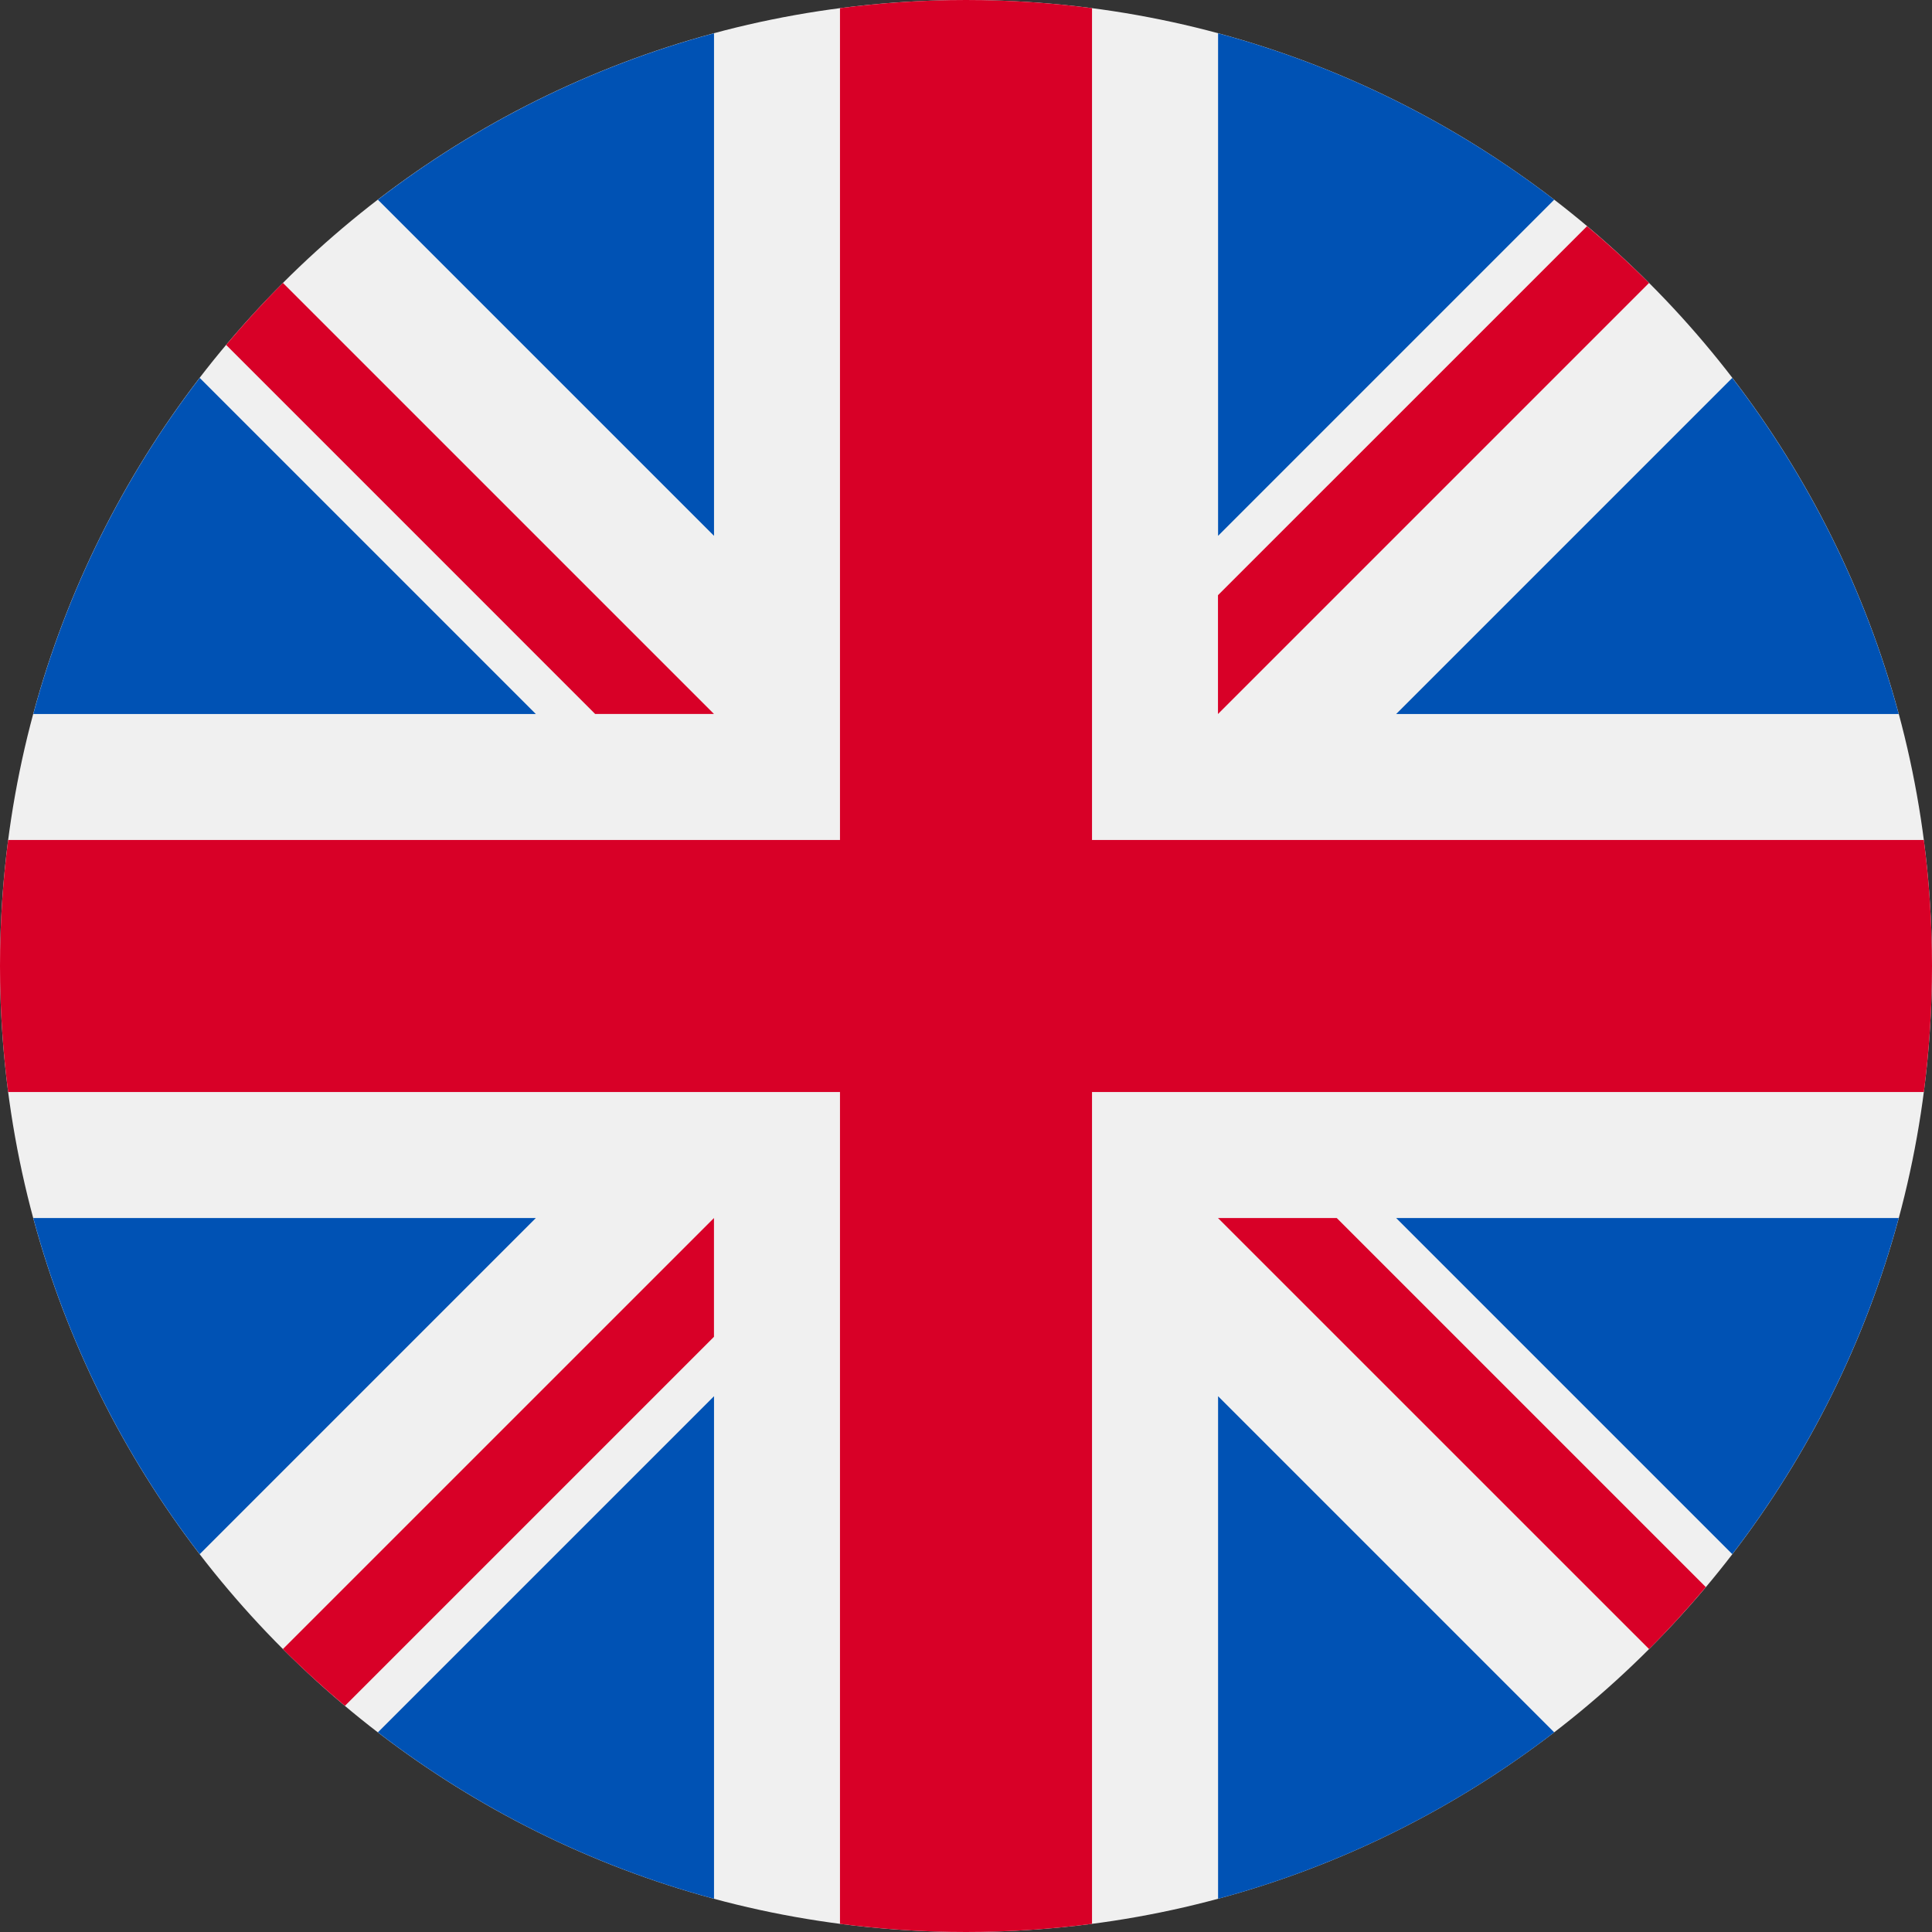
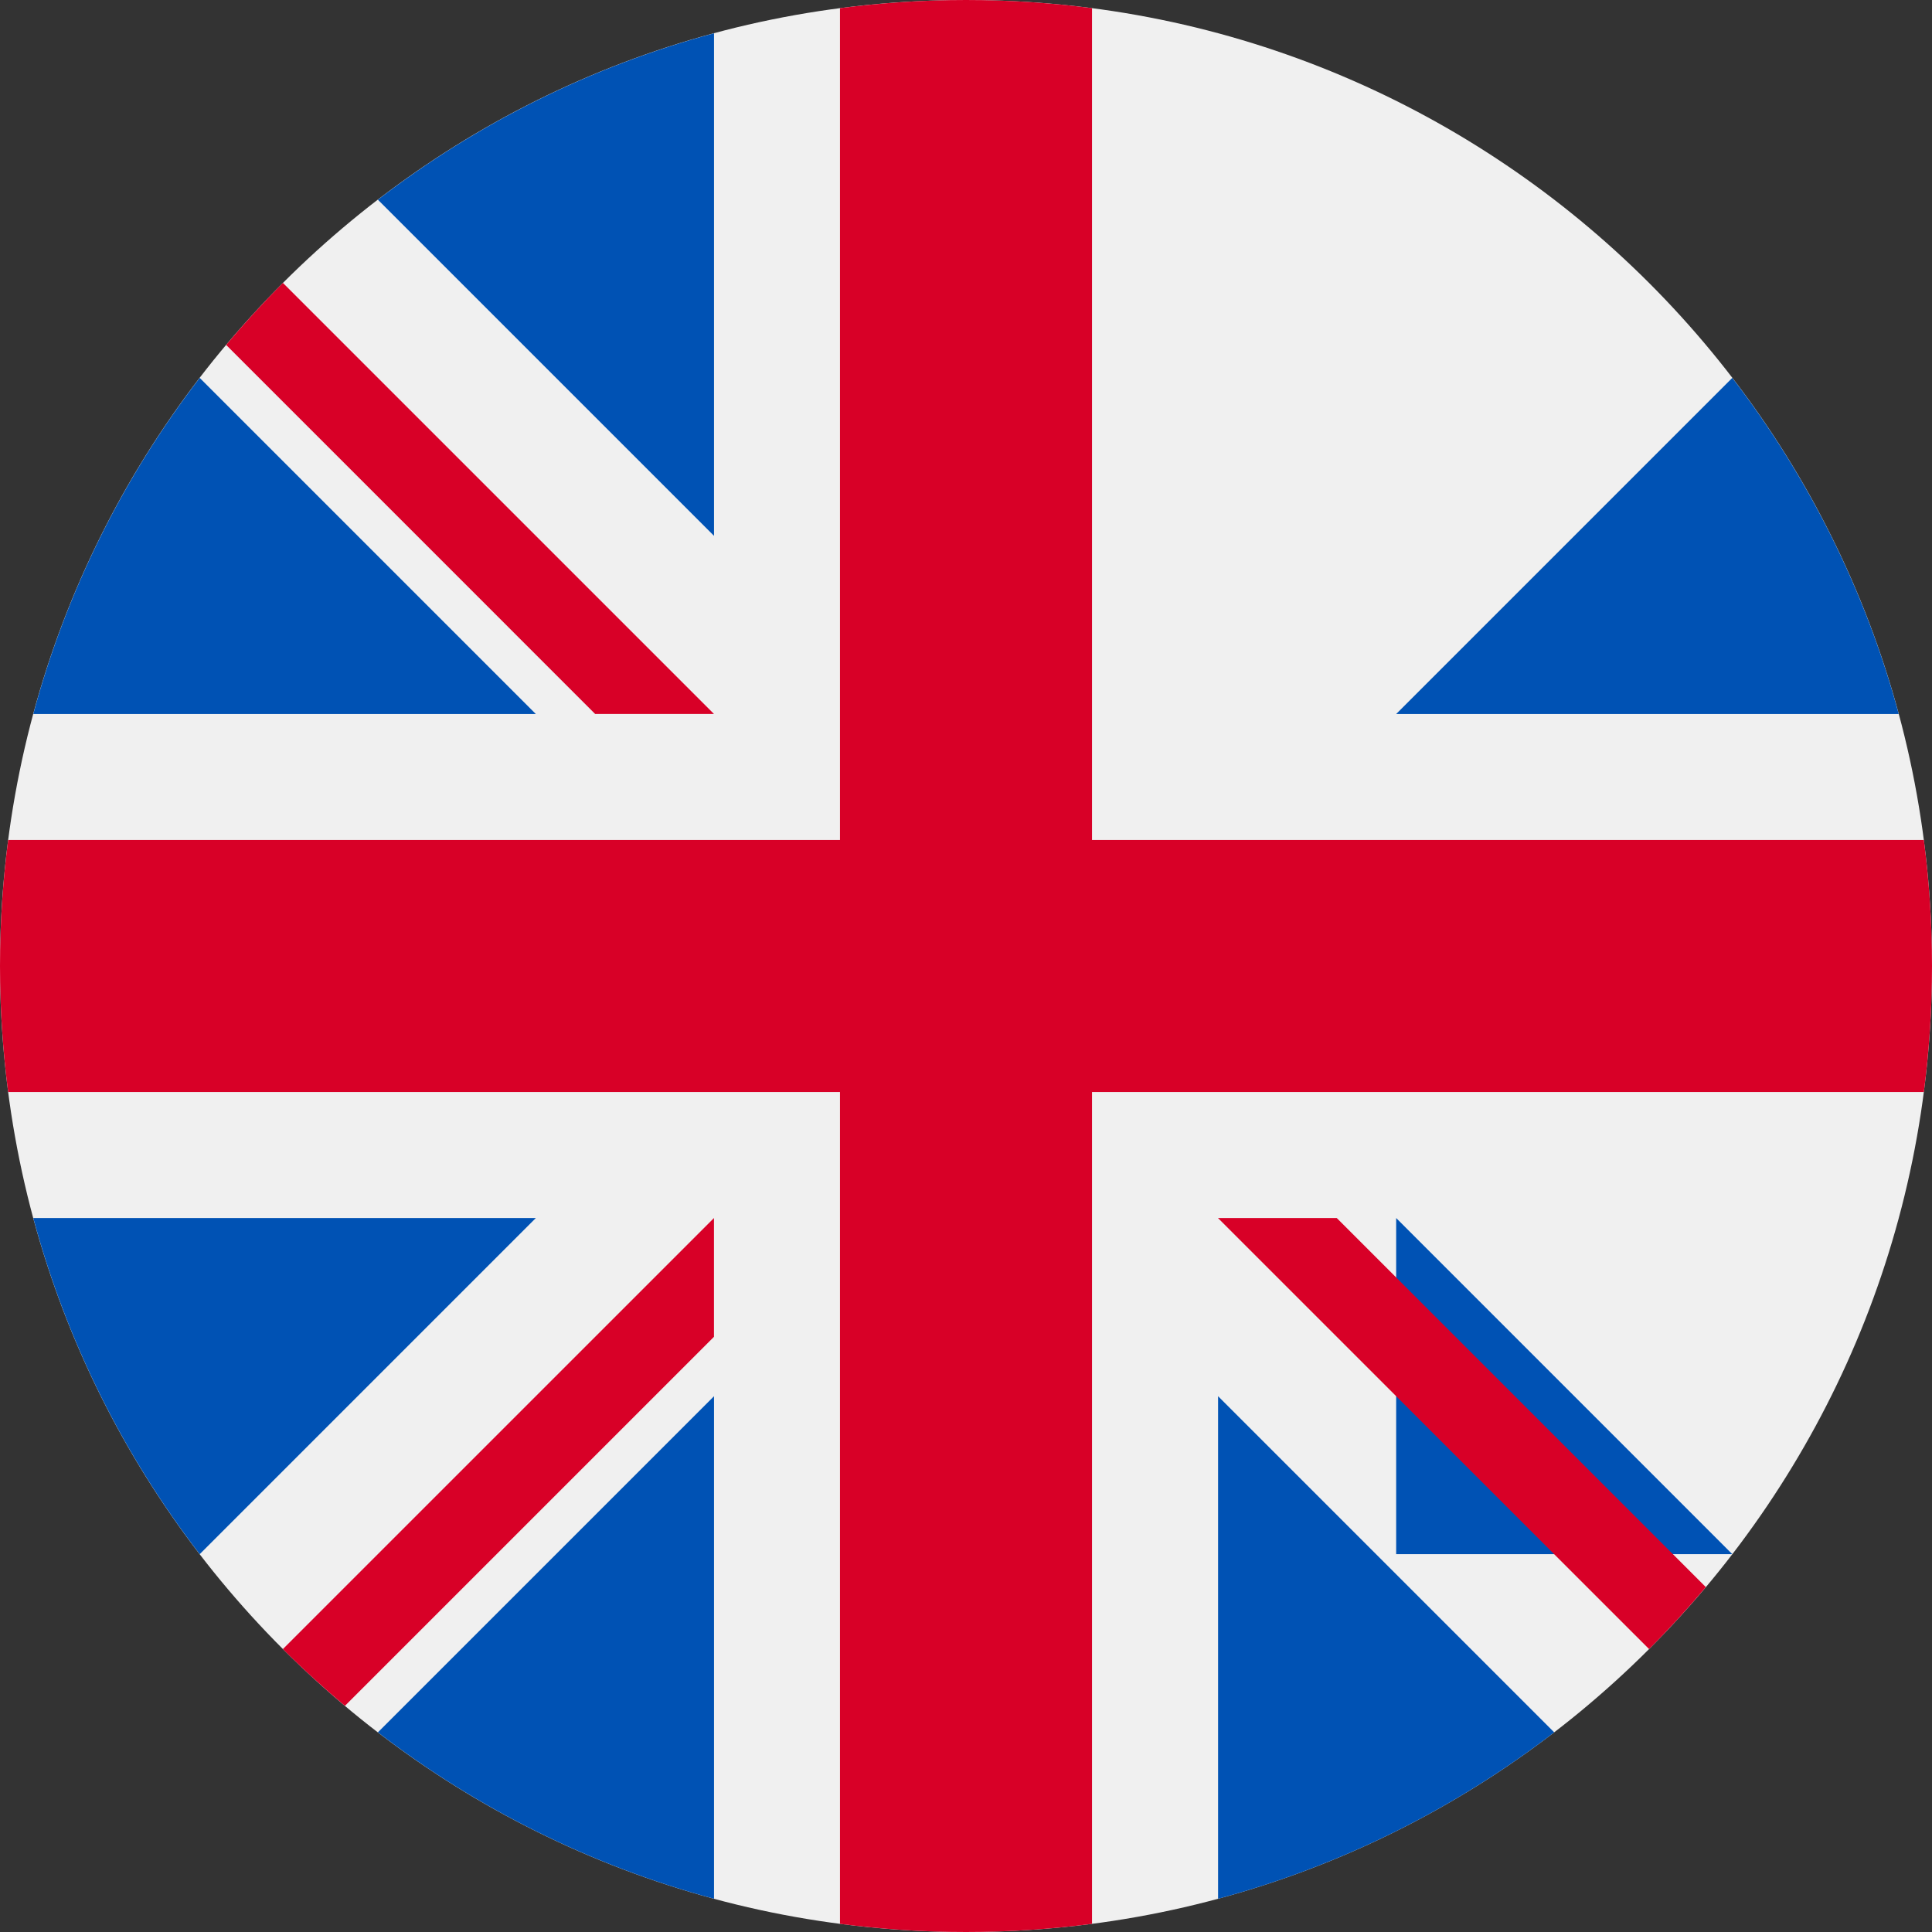
<svg xmlns="http://www.w3.org/2000/svg" width="40" height="40" viewBox="0 0 40 40" fill="none">
  <rect x="0" y="0" width="40" height="40" fill="#333333" stroke="none" />
  <g clip-path="url(#clip0_94_13709)">
    <path d="M20 40C31.046 40 40 31.046 40 20C40 8.954 31.046 0 20 0C8.954 0 0 8.954 0 20C0 31.046 8.954 40 20 40Z" fill="#F0F0F0" />
    <path d="M4.135 7.824C2.564 9.868 1.379 12.224 0.689 14.783H11.094L4.135 7.824Z" fill="#0052B4" />
    <path d="M39.311 14.783C38.621 12.224 37.436 9.868 35.865 7.824L28.906 14.783H39.311Z" fill="#0052B4" />
    <path d="M0.689 25.218C1.379 27.777 2.564 30.133 4.135 32.177L11.094 25.218H0.689Z" fill="#0052B4" />
-     <path d="M32.178 4.135C30.134 2.564 27.778 1.379 25.219 0.689V11.094L32.178 4.135Z" fill="#0052B4" />
    <path d="M7.824 35.866C9.868 37.437 12.224 38.622 14.783 39.312V28.907L7.824 35.866Z" fill="#0052B4" />
    <path d="M14.783 0.689C12.224 1.379 9.868 2.564 7.824 4.135L14.783 11.094V0.689Z" fill="#0052B4" />
    <path d="M25.219 39.312C27.778 38.622 30.134 37.437 32.178 35.866L25.219 28.907V39.312Z" fill="#0052B4" />
-     <path d="M28.906 25.218L35.865 32.177C37.436 30.133 38.621 27.777 39.311 25.218H28.906Z" fill="#0052B4" />
+     <path d="M28.906 25.218L35.865 32.177H28.906Z" fill="#0052B4" />
    <path d="M39.831 17.391H22.609H22.609V0.169C21.755 0.058 20.884 0 20 0C19.116 0 18.245 0.058 17.391 0.169V17.391V17.391H0.169C0.058 18.245 0 19.116 0 20C0 20.884 0.058 21.755 0.169 22.609H17.391H17.391V39.831C18.245 39.942 19.116 40 20 40C20.884 40 21.755 39.942 22.609 39.831V22.609V22.609H39.831C39.942 21.755 40 20.884 40 20C40 19.116 39.942 18.245 39.831 17.391Z" fill="#D80027" />
    <path d="M25.217 25.218L34.142 34.142C34.552 33.732 34.944 33.303 35.317 32.859L27.676 25.218H25.217V25.218Z" fill="#D80027" />
    <path d="M14.782 25.218H14.782L5.857 34.142C6.268 34.553 6.697 34.944 7.141 35.318L14.782 27.677V25.218Z" fill="#D80027" />
    <path d="M14.782 14.782V14.782L5.857 5.857C5.447 6.268 5.055 6.697 4.682 7.141L12.322 14.782L14.782 14.782Z" fill="#D80027" />
-     <path d="M25.217 14.783L34.142 5.858C33.731 5.448 33.302 5.056 32.858 4.683L25.217 12.323V14.783Z" fill="#D80027" />
  </g>
  <defs>
    <clipPath id="clip0_94_13709">
      <rect width="40" height="40" fill="white" />
    </clipPath>
  </defs>
</svg>